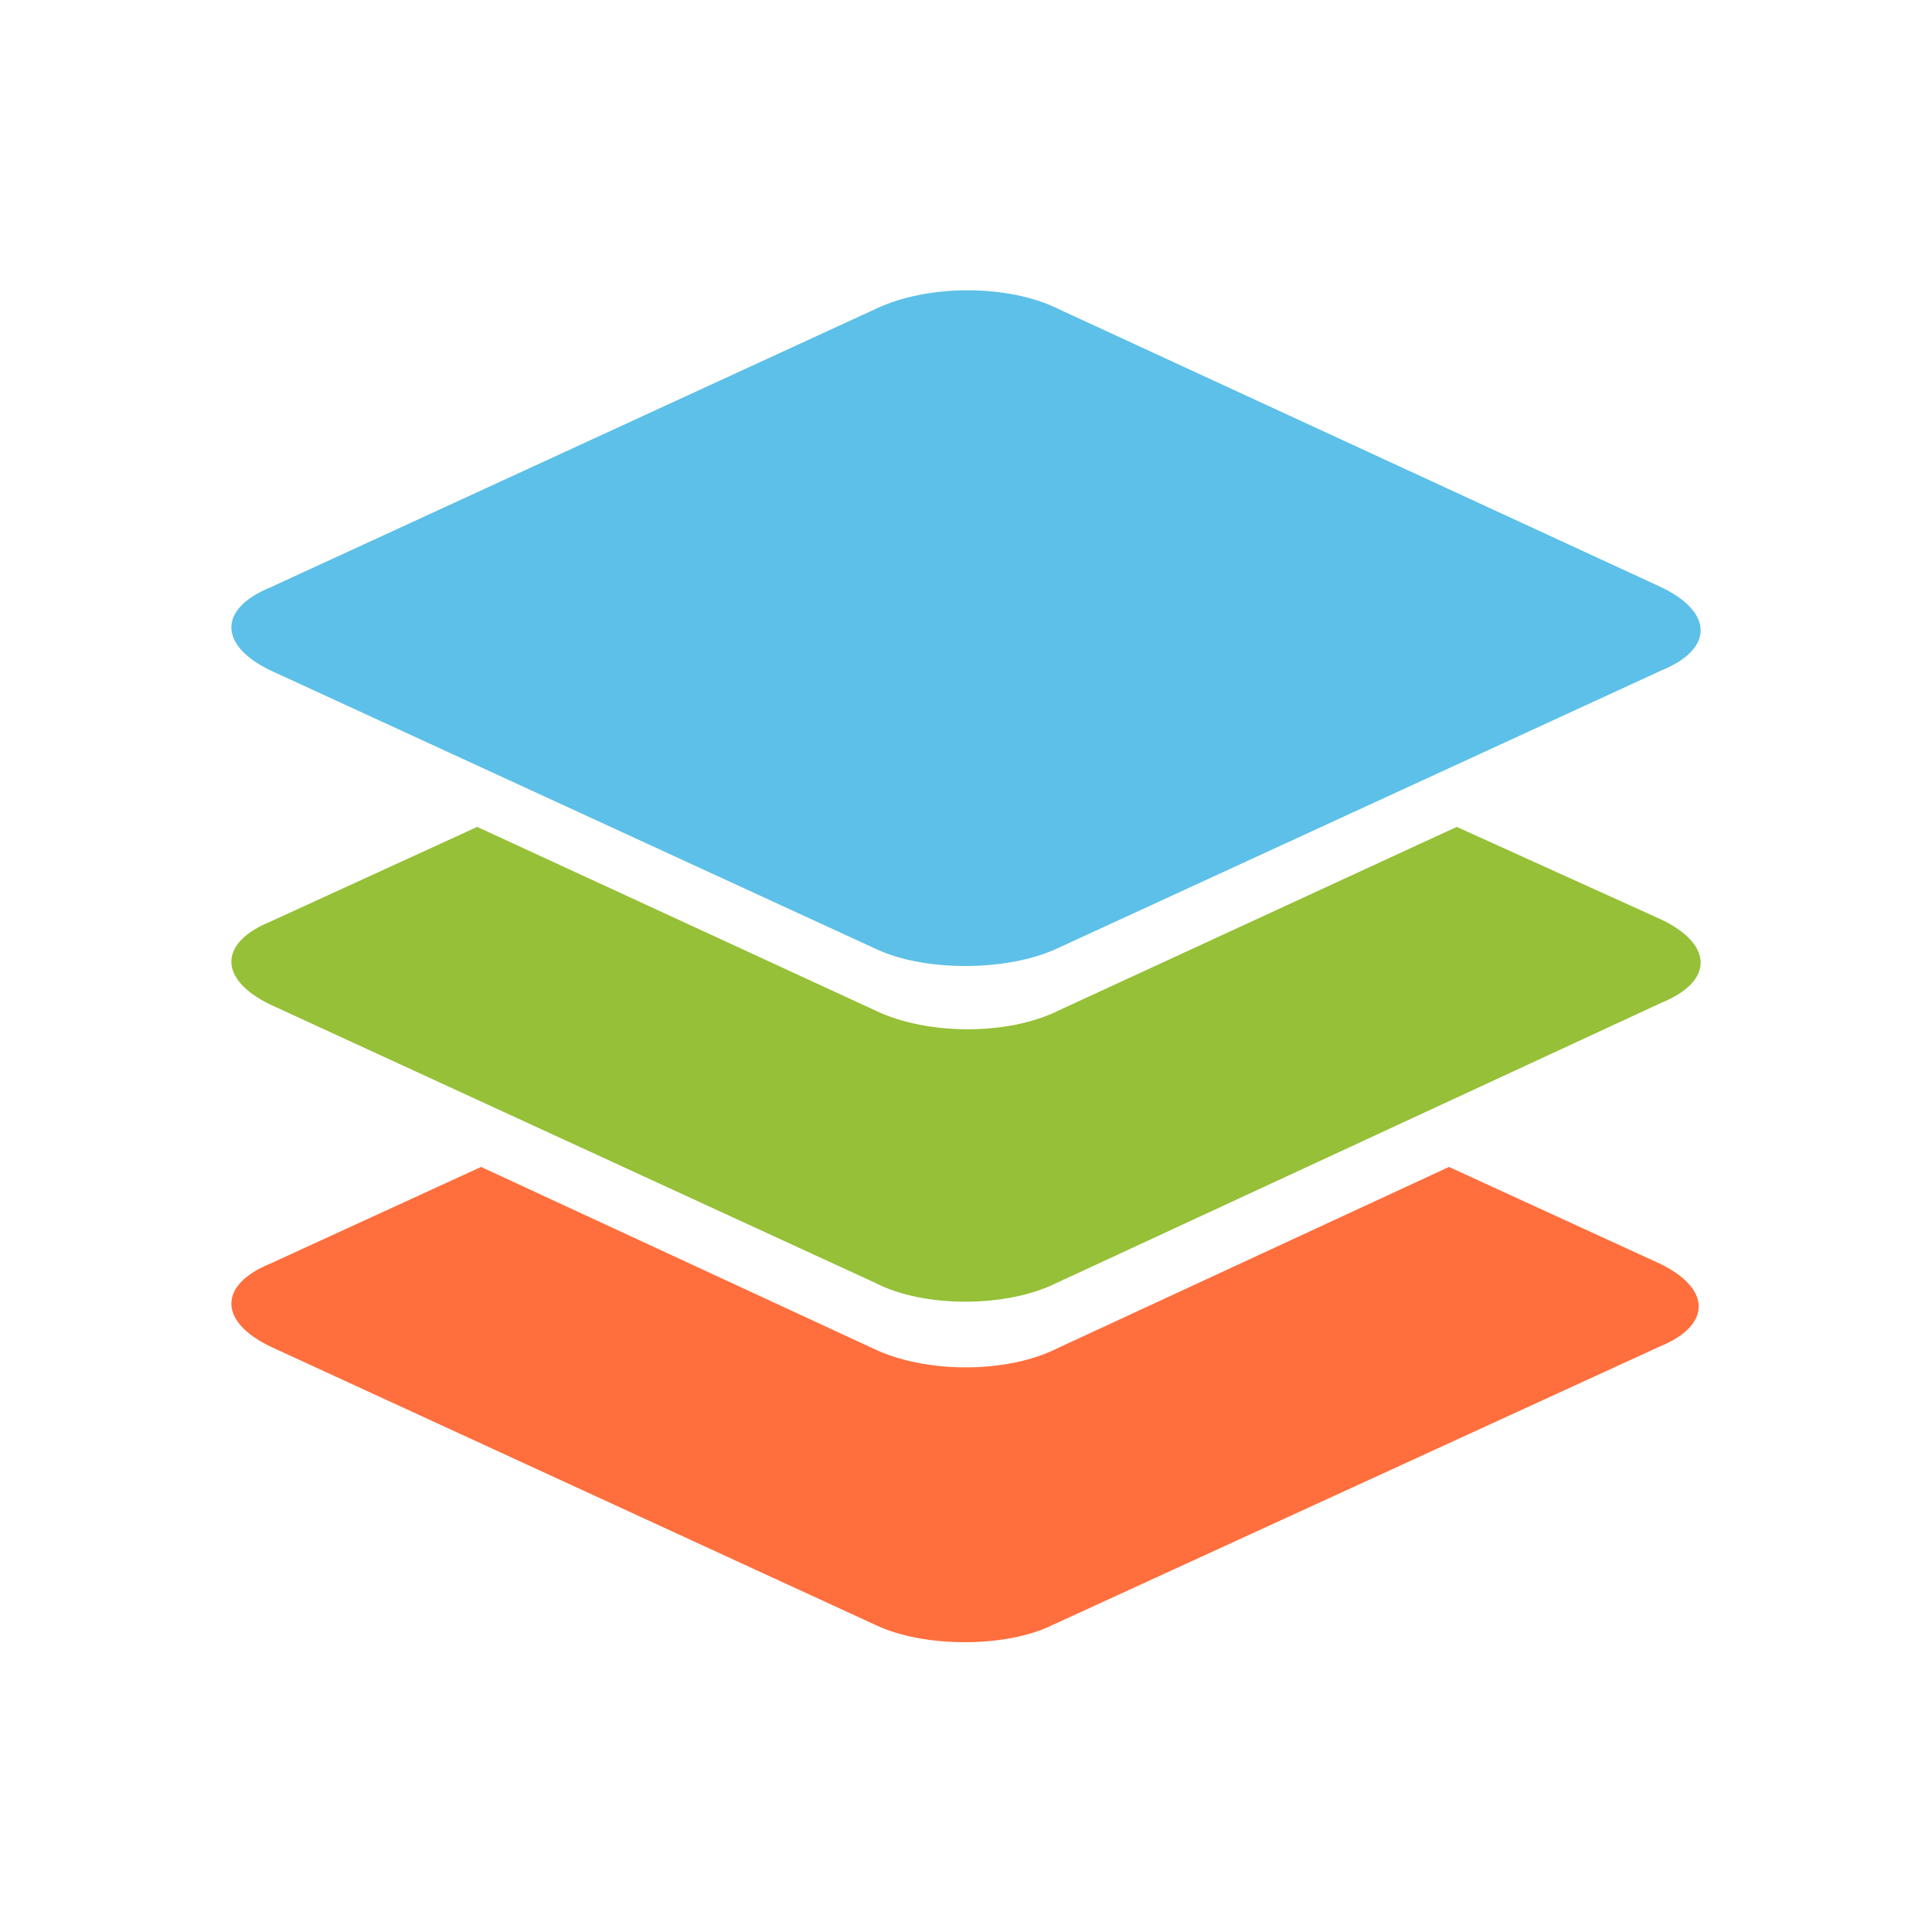
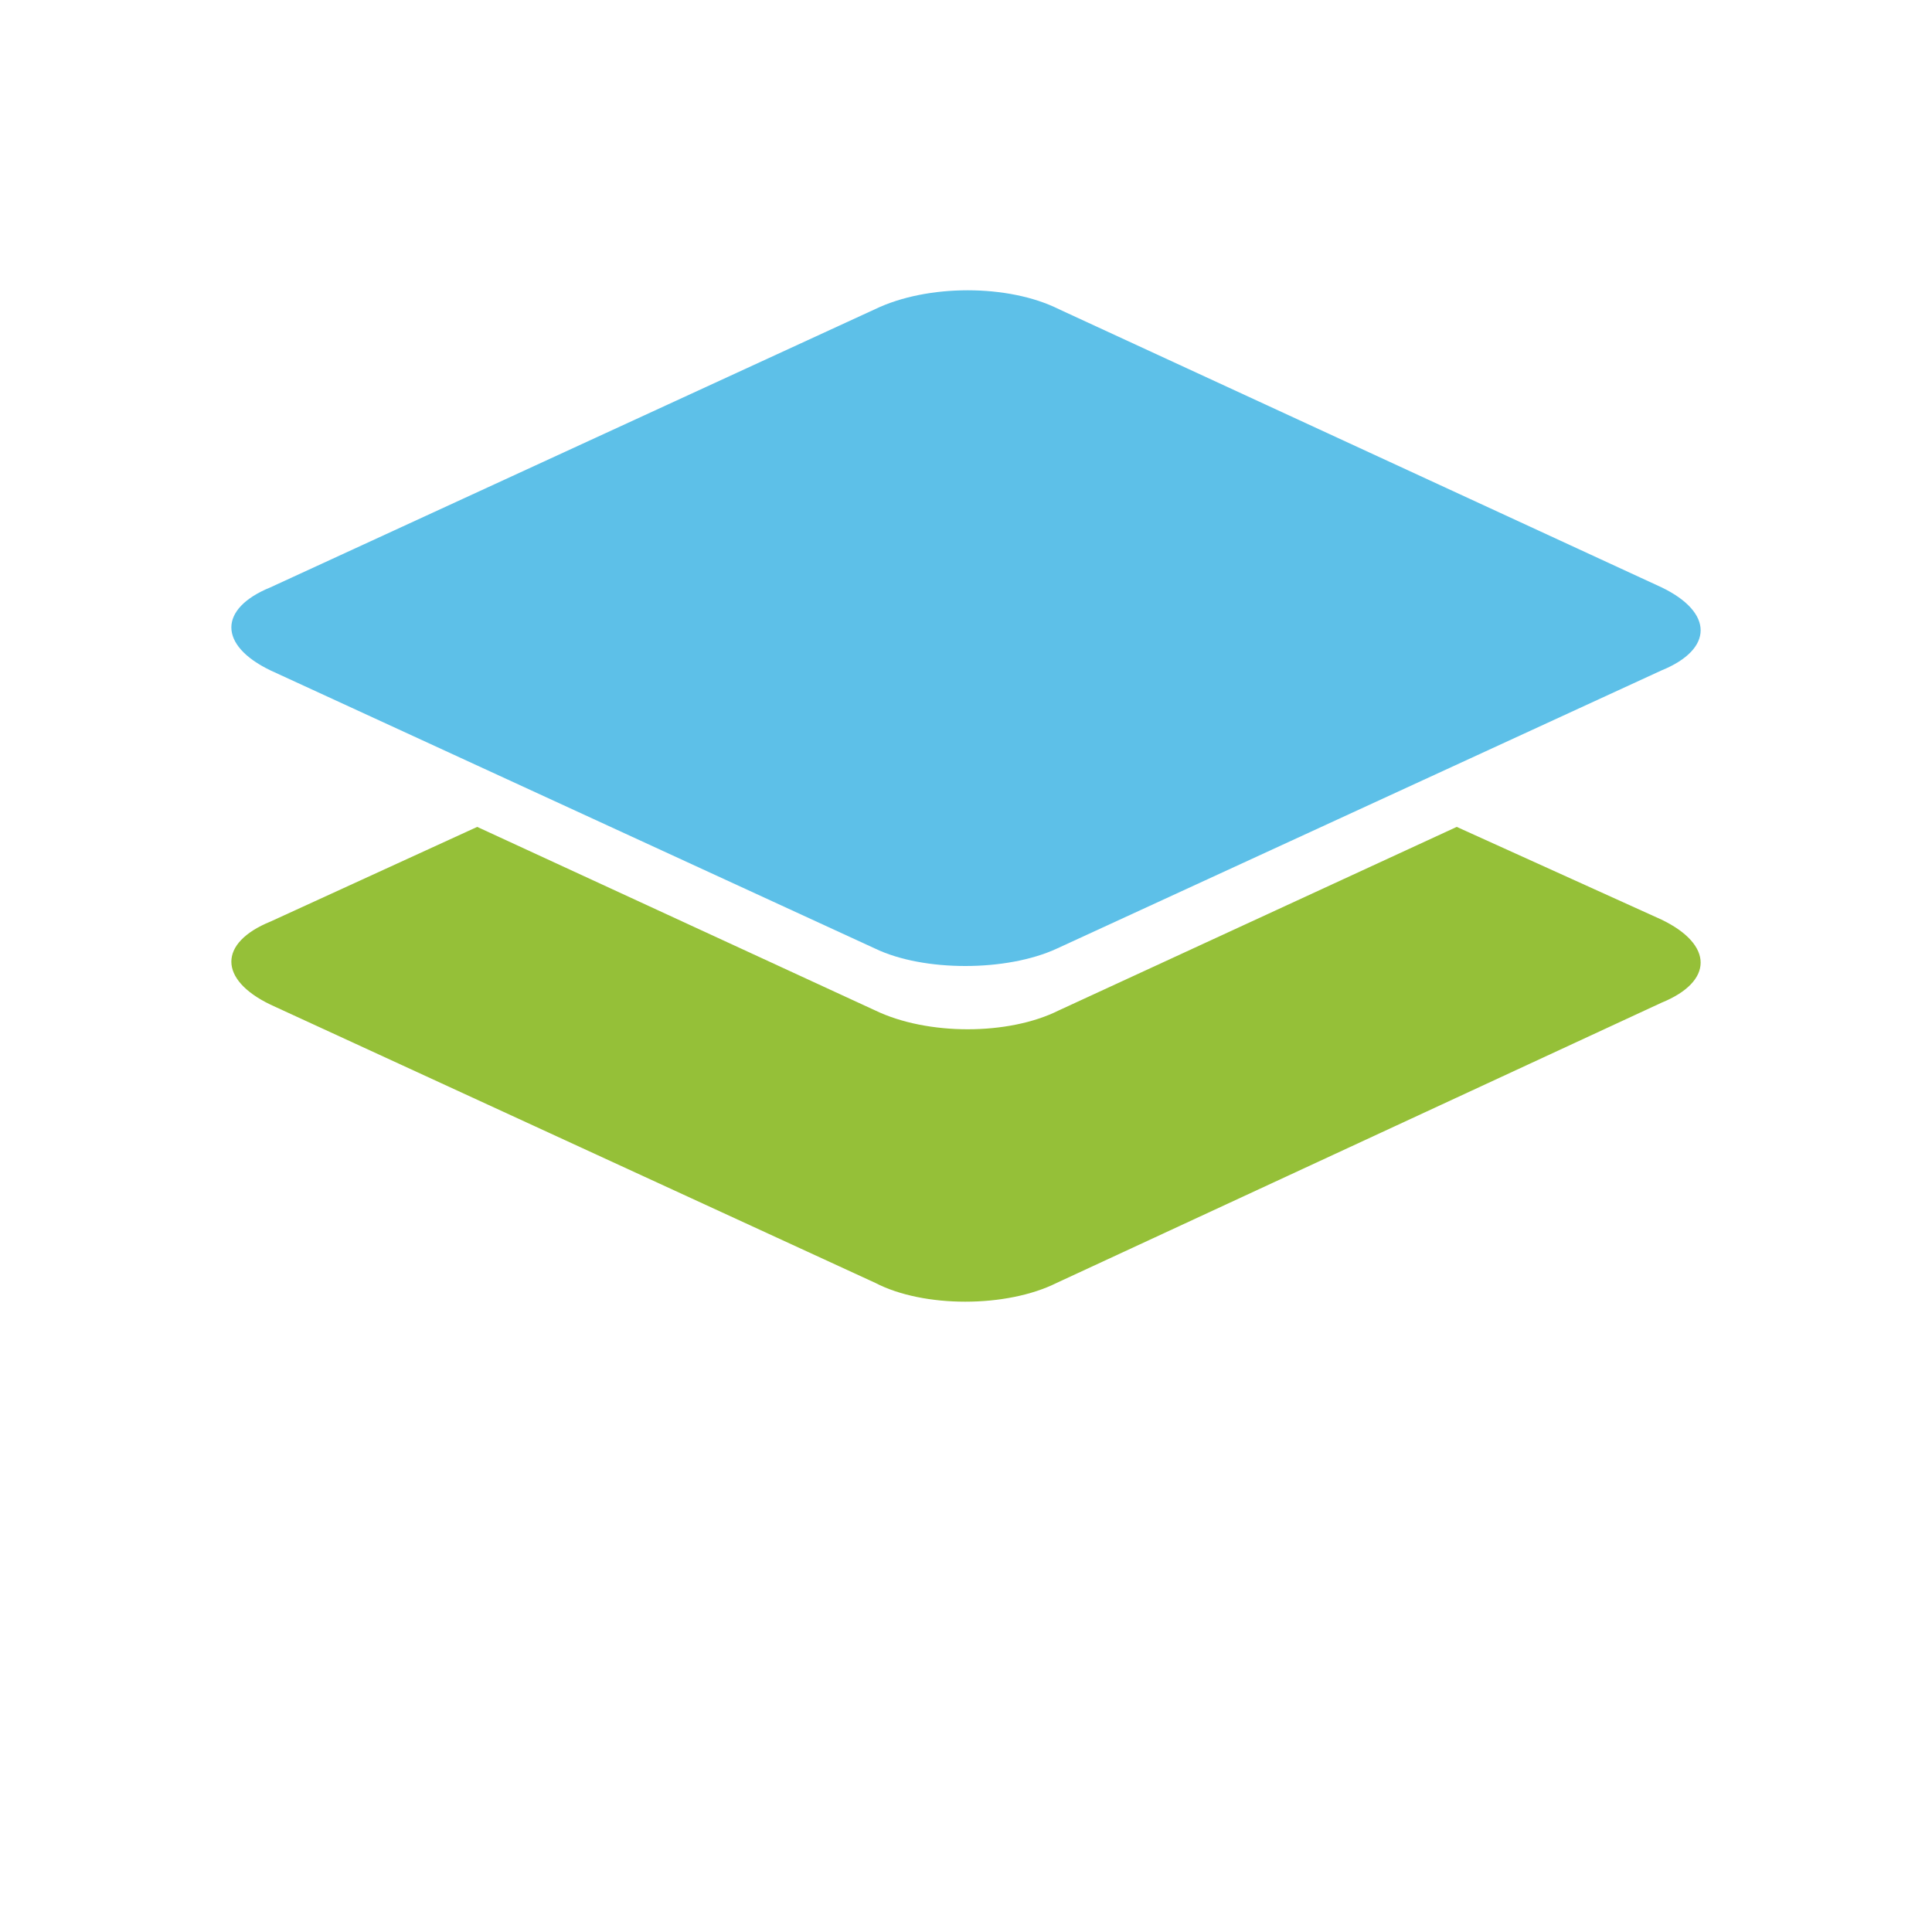
<svg xmlns="http://www.w3.org/2000/svg" version="1.1" id="图层_1" x="0px" y="0px" viewBox="0 0 100 100" style="enable-background:new 0 0 100 100;" xml:space="preserve">
  <style type="text/css">
	.st0{fill-rule:evenodd;clip-rule:evenodd;fill:#FF6F3D;}
	.st1{fill-rule:evenodd;clip-rule:evenodd;fill:#95C038;}
	.st2{fill-rule:evenodd;clip-rule:evenodd;fill:#5DC0E8;}
</style>
  <g>
-     <path class="st0" d="M45.3,84.1L14,69.7c-2.7-1.3-2.7-3.2,0-4.3l10.9-5l20.3,9.4c2.7,1.3,6.9,1.3,9.5,0l20.3-9.4l10.9,5   c2.7,1.3,2.7,3.2,0,4.3L54.5,84.1C52.1,85.3,47.8,85.3,45.3,84.1z" />
    <path class="st1" d="M45.3,66.4L14,52c-2.7-1.3-2.7-3.2,0-4.3l10.7-4.9l20.6,9.5c2.7,1.3,6.9,1.3,9.5,0l20.6-9.5L86,47.6   c2.7,1.3,2.7,3.2,0,4.3L54.7,66.4C52.1,67.7,47.8,67.7,45.3,66.4z" />
    <path class="st2" d="M45.3,49.1L14,34.7c-2.7-1.3-2.7-3.2,0-4.3l31.3-14.4c2.7-1.3,6.9-1.3,9.5,0L86,30.4c2.7,1.3,2.7,3.2,0,4.3   L54.7,49.1C52.1,50.3,47.8,50.3,45.3,49.1z" />
  </g>
</svg>